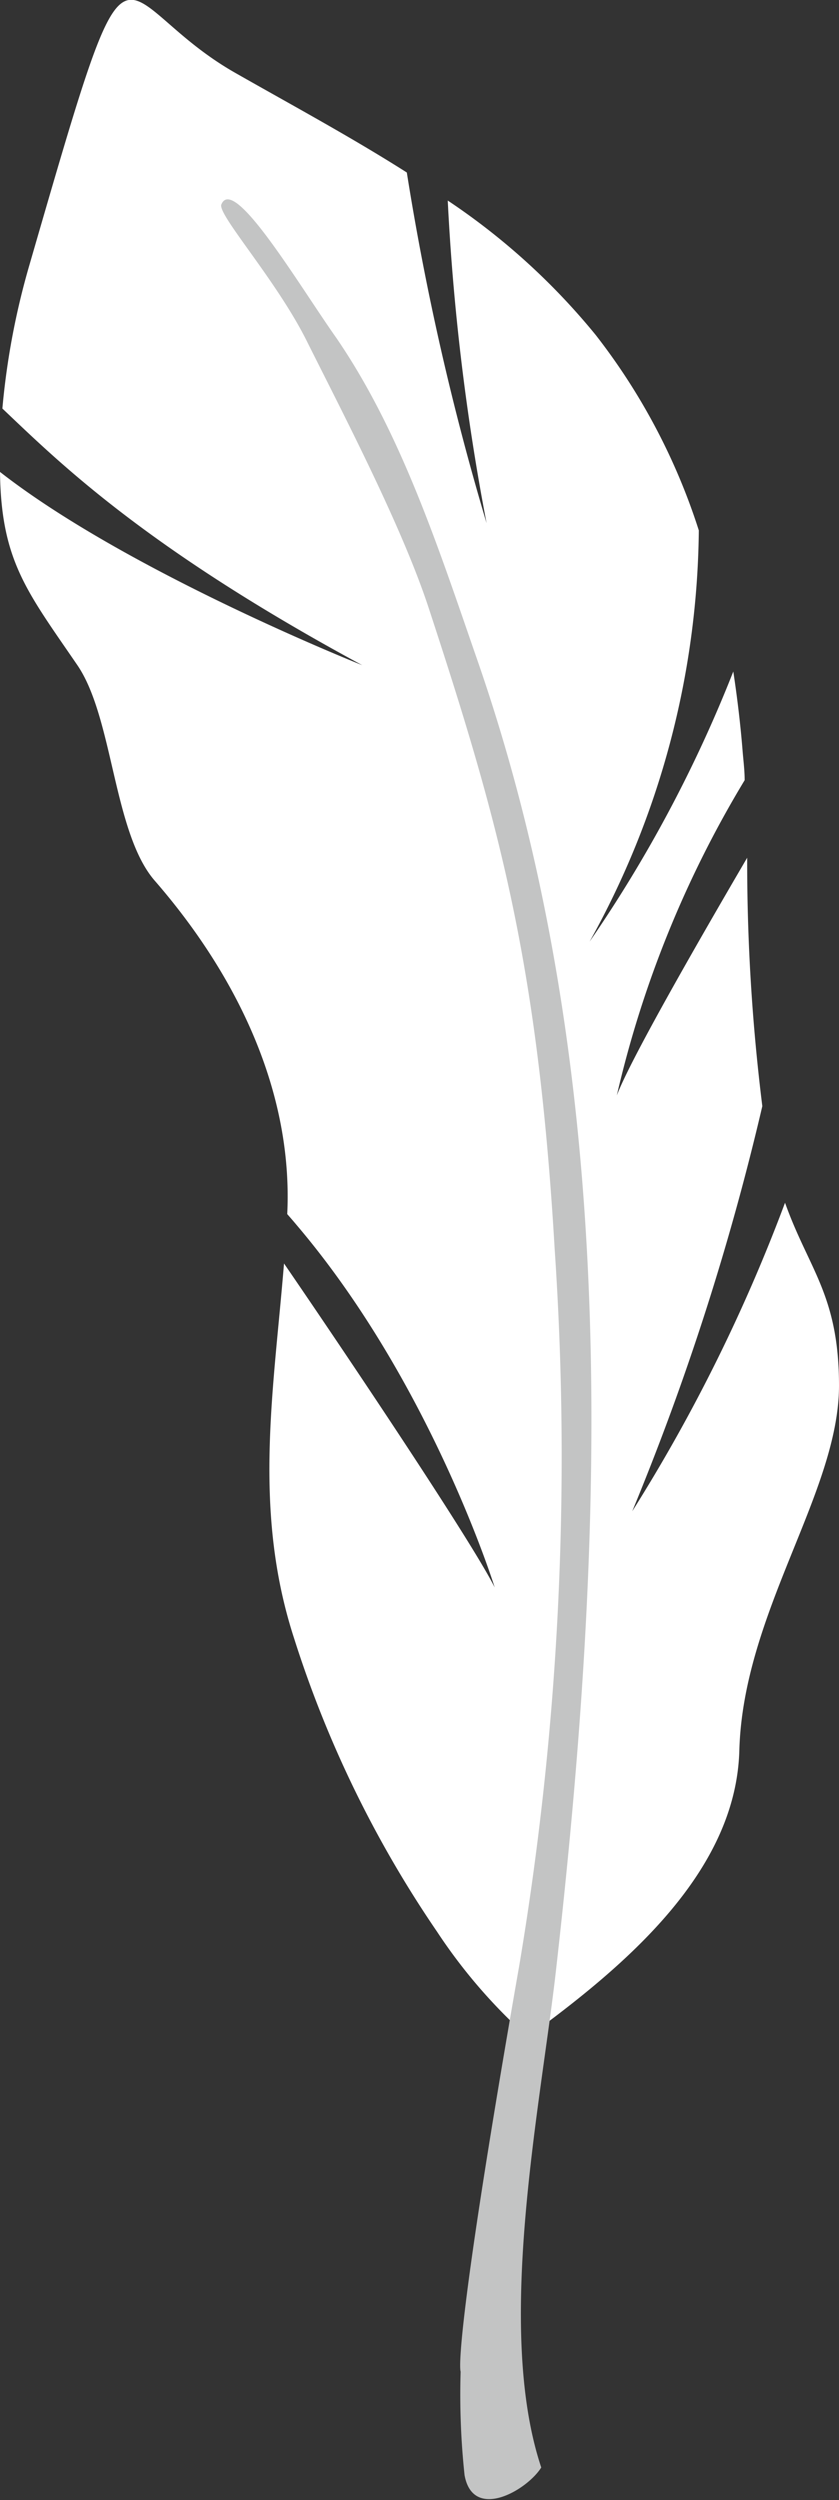
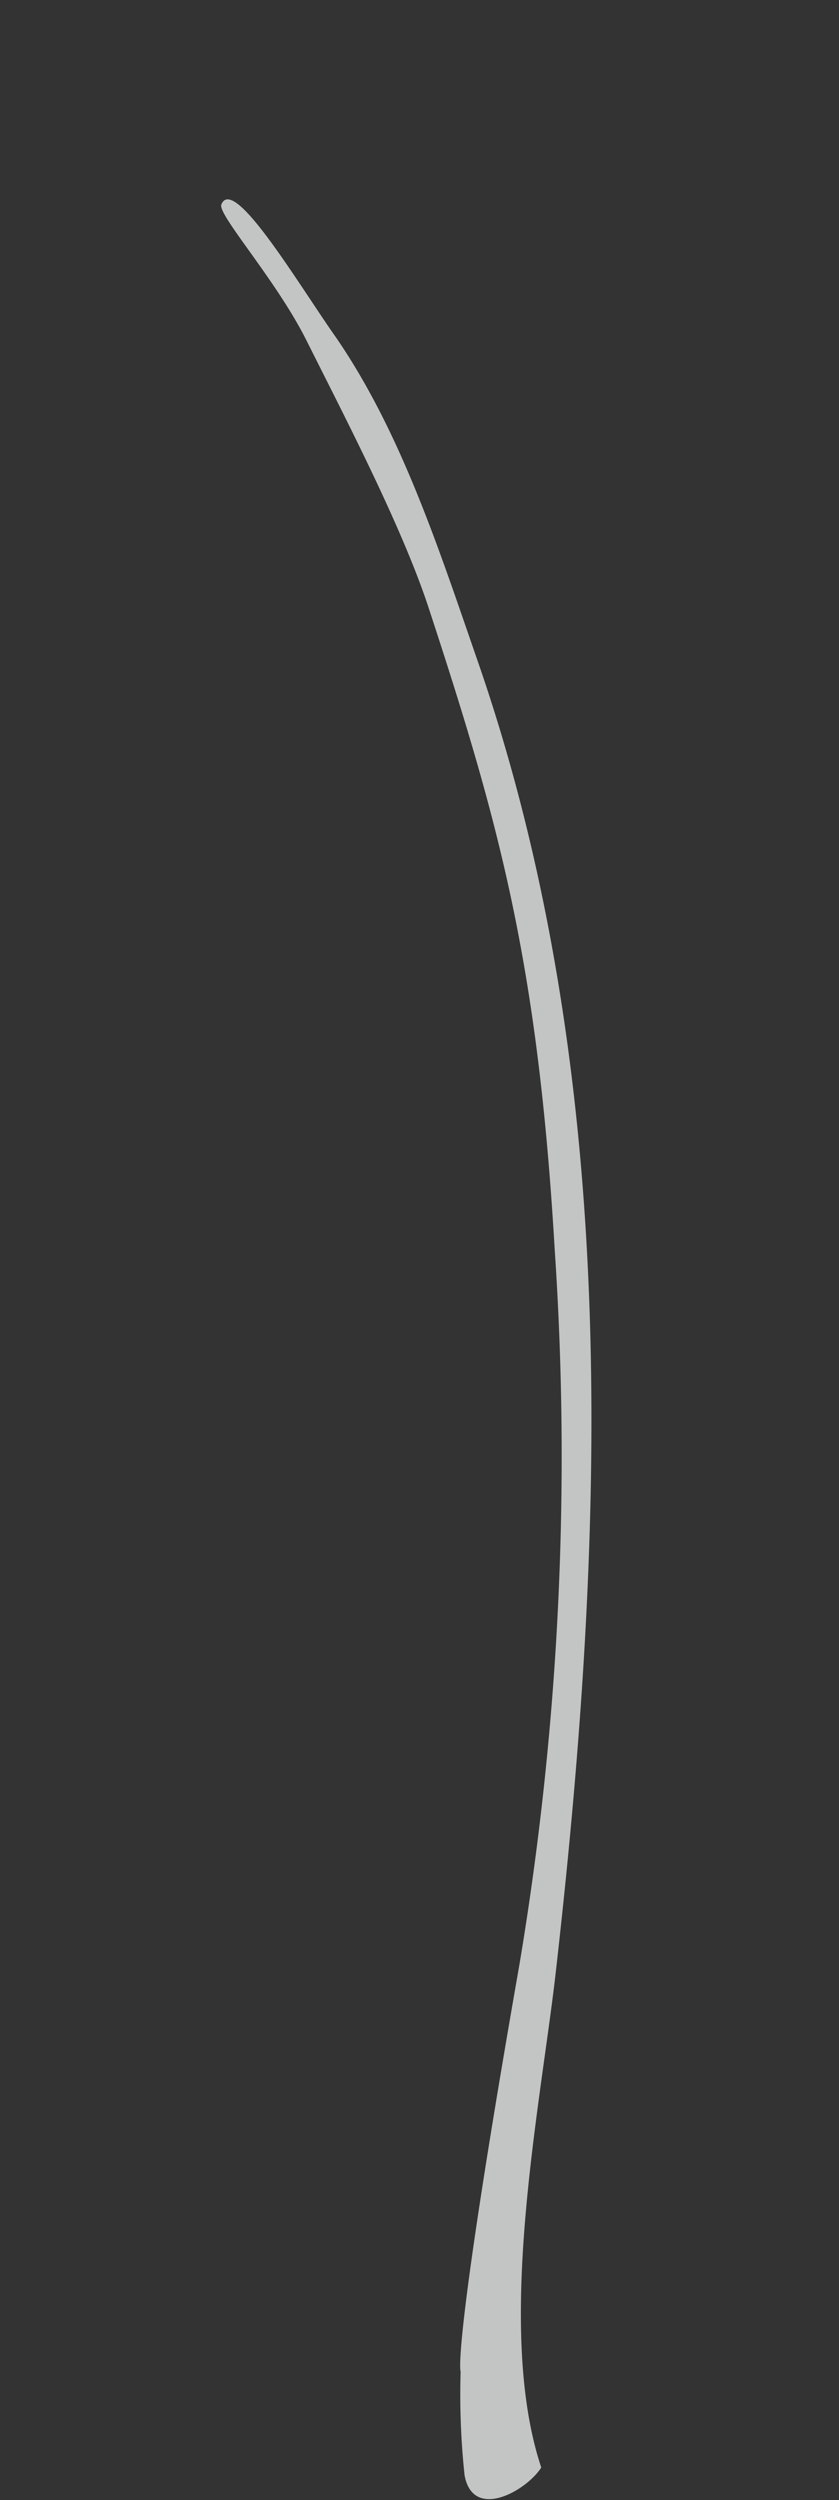
<svg xmlns="http://www.w3.org/2000/svg" viewBox="0 0 59.85 178.26">
  <rect x="0" y="0" width="59.85" height="178.26" fill="#333333" stroke="none" />
  <defs>
    <style>.cls-1{fill:#fff;}.cls-2{fill:#c3c4c4;}</style>
  </defs>
  <g id="レイヤー_2" data-name="レイヤー 2">
    <g id="レイヤー_1-2" data-name="レイヤー 1">
-       <path class="cls-1" d="M44,78.11a76.73,76.73,0,0,1,9.12-22.48c0-.66-.08-1.31-.14-2-.15-1.91-.38-3.83-.67-5.75A95.58,95.58,0,0,1,42.06,67.14a61.33,61.33,0,0,0,7.79-29.32,44.87,44.87,0,0,0-7.36-13.94A47.93,47.93,0,0,0,31.94,14.3a165.57,165.57,0,0,0,2.77,23,193.27,193.27,0,0,1-5.69-25c-3.95-2.51-8.1-4.75-12.16-7.06C7.57,0,9.83-7.8,2.1,18.89A53.58,53.58,0,0,0,.17,29.13c4,3.79,10.1,9.88,25.67,18.3,0,0-16.68-6.62-25.84-13.78C.08,40,1.93,42.18,5.52,47.43c2.57,3.76,2.56,12,5.54,15.39,5.92,6.82,9.85,15.1,9.43,23.75.21.24.44.5.68.79,9.61,11.31,14.12,25.83,14.12,25.83C33.7,110,25,97,20.26,90.09c-.74,9.11-2.24,17.62.72,26.73a79.75,79.75,0,0,0,10.2,20.92,38.37,38.37,0,0,0,6.47,7.5c7-5.1,14.85-11.76,15.09-20.42.27-9.85,7.09-18.37,7.11-26,0-6.47-2.15-8.29-3.85-13.06a120.28,120.28,0,0,1-10.9,22,186.14,186.14,0,0,0,9.28-28.89A140.8,140.8,0,0,1,53.3,61.16C49.27,68.05,44.91,75.7,44,78.11Z" />
      <path class="cls-2" d="M15.79,14.58c-.3.71,4,5.47,6.15,9.85,2.71,5.41,6.74,13.15,8.63,18.89,5,15.24,7.8,25.25,9,45.78a219.21,219.21,0,0,1-2.52,51c-4.88,27.86-4.19,29-4.19,29a54,54,0,0,0,.28,7.39c.6,3.29,4.44,1.09,5.47-.55-3.28-9.85-.14-25.3,1-35,3.55-31.08,4.84-63.9-5.54-93.82-2.71-7.8-5.39-16.17-10.06-23C21.33,20.33,16.67,12.43,15.79,14.58Z" />
    </g>
  </g>
</svg>